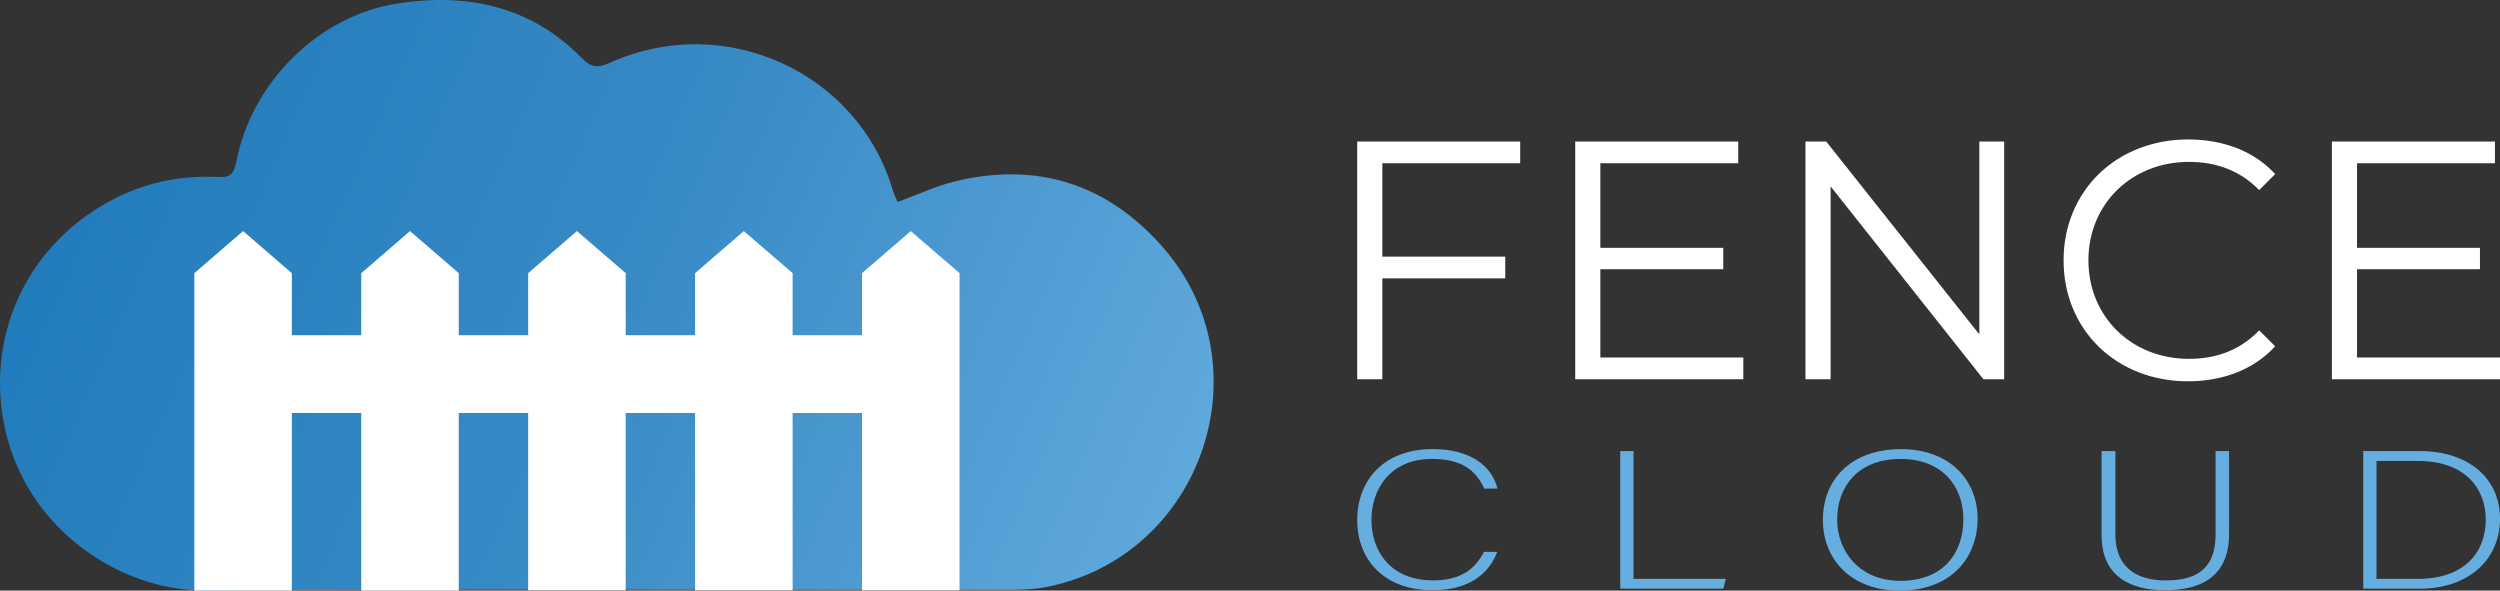
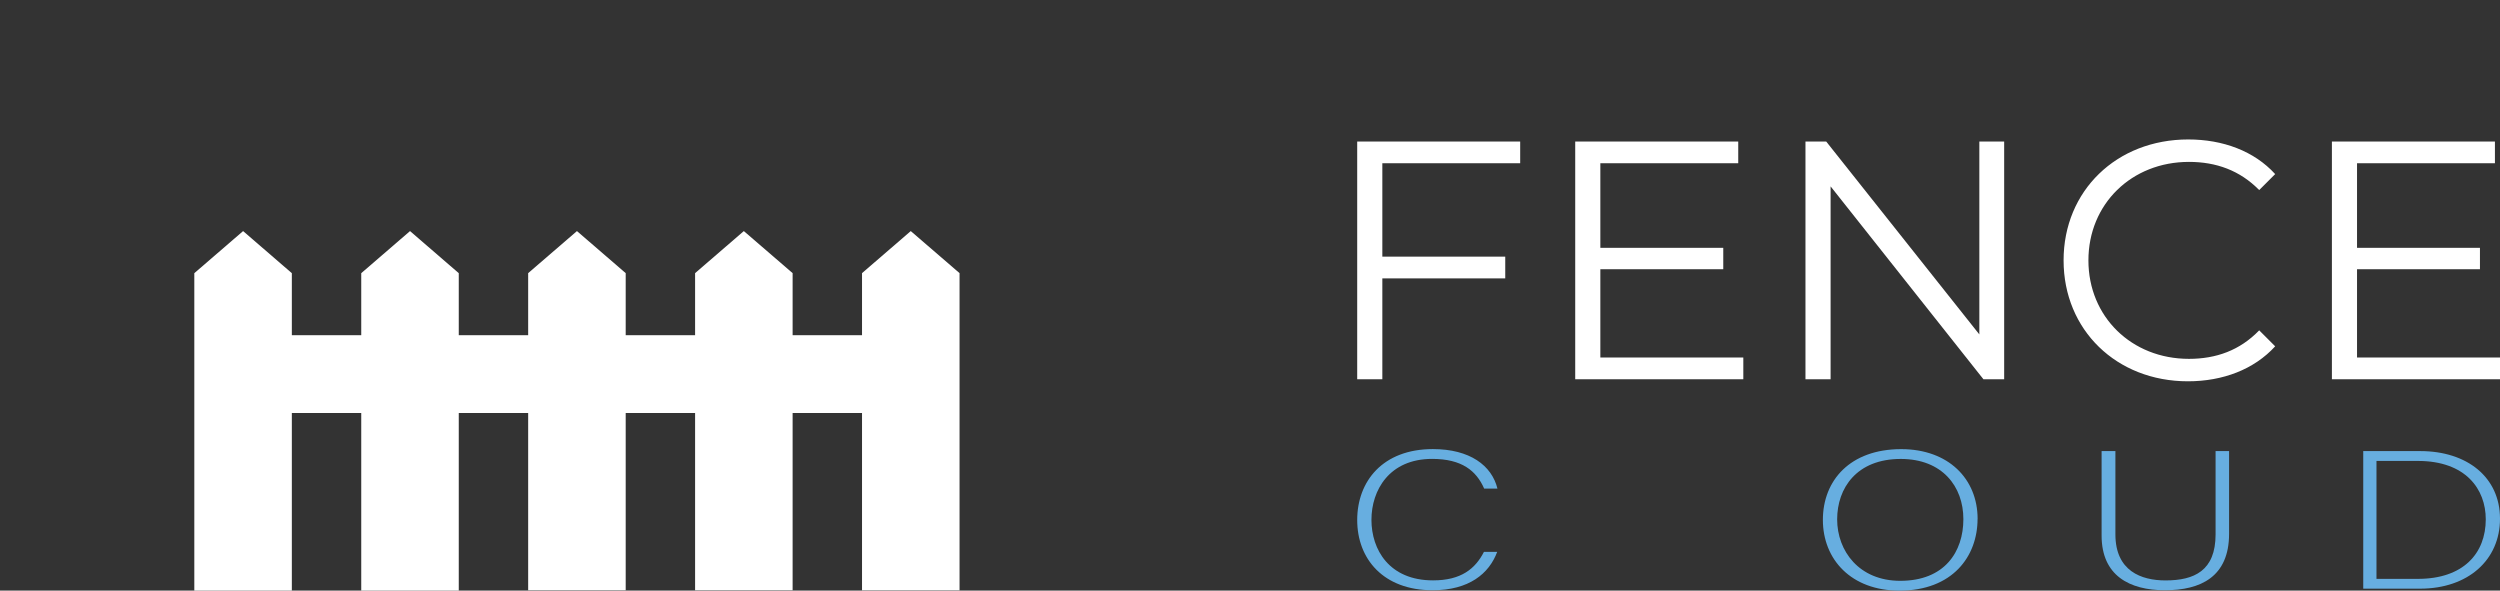
<svg xmlns="http://www.w3.org/2000/svg" id="Logos" width="8in" height="1.89in" viewBox="0 0 576 136.08">
  <rect x="0" y="0" width="576" height="136.08" fill="#333333" stroke="none" />
  <defs>
    <linearGradient id="linear-gradient" x1="-11.94" y1="21.3" x2="284.64" y2="151.64" gradientUnits="userSpaceOnUse">
      <stop offset="0" stop-color="#1c78ba" />
      <stop offset=".5" stop-color="#388ac5" />
      <stop offset="1" stop-color="#67aee0" />
    </linearGradient>
  </defs>
  <g>
    <g>
      <path d="M475.45,59.99c0-16.04,12.21-27.86,28.72-27.86,7.98,0,15.18,2.66,20.03,7.98l-3.68,3.68c-4.46-4.54-9.93-6.49-16.19-6.49-13.22,0-23.16,9.7-23.16,22.69s9.94,22.69,23.16,22.69c6.26,0,11.74-1.95,16.19-6.57l3.68,3.68c-4.85,5.32-12.05,8.06-20.11,8.06-16.43,0-28.64-11.81-28.64-27.85" style="fill: #fff;" />
      <polygon points="318.49 37.61 318.49 59.13 346.81 59.13 346.81 64.14 318.49 64.14 318.49 87.38 312.7 87.38 312.7 32.61 350.25 32.61 350.25 37.61 318.49 37.61" style="fill: #fff;" />
      <polygon points="401.66 82.37 401.66 87.38 362.93 87.38 362.93 32.61 400.49 32.61 400.49 37.61 368.72 37.61 368.72 57.1 397.04 57.1 397.04 62.03 368.72 62.03 368.72 82.37 401.66 82.37" style="fill: #fff;" />
      <polygon points="461.76 32.61 461.76 87.38 456.98 87.38 421.77 42.94 421.77 87.38 415.98 87.38 415.98 32.61 420.76 32.61 456.04 77.05 456.04 32.61 461.76 32.61" style="fill: #fff;" />
      <polygon points="576 82.37 576 87.38 537.27 87.38 537.27 32.61 574.83 32.61 574.83 37.61 543.06 37.61 543.06 57.1 571.38 57.1 571.38 62.03 543.06 62.03 543.06 82.37 576 82.37" style="fill: #fff;" />
    </g>
    <g>
      <path d="M344.95,127.16c-1.87,5.03-6.51,8.83-14.88,8.83-11.37,0-17.37-7.24-17.37-16.17s5.88-16.35,17.43-16.35c8.54,0,13.58,3.8,14.88,9.1h-3.06c-1.81-4.12-5.15-6.84-11.99-6.84-9.85,0-13.98,7.2-13.98,14.04s4.07,13.95,14.2,13.95c6.45,0,9.73-2.67,11.72-6.57h3.05Z" style="fill: #67aee0;" />
-       <polygon points="373.3 103.93 376.36 103.93 376.36 133.37 397.63 133.37 397.07 135.63 373.3 135.63 373.3 103.93" style="fill: #67aee0;" />
      <path d="M455.63,119.55c0,8.65-5.77,16.53-17.99,16.53-11.14,0-17.65-7.2-17.65-16.3s6.28-16.3,18.05-16.3c10.86,0,17.6,6.84,17.6,16.08m-32.36,.09c0,7.29,5.04,14.17,14.54,14.17,10.24,0,14.54-6.7,14.54-14.22s-4.87-13.86-14.43-13.86c-10.18,0-14.65,6.75-14.65,13.9" style="fill: #67aee0;" />
      <path d="M487.39,103.93v19.2c0,8.42,5.94,10.6,11.54,10.6,6.62,0,11.54-2.22,11.54-10.6v-19.2h3.11v19.06c0,9.92-6.56,13-14.77,13s-14.6-3.4-14.6-12.59v-19.47h3.17Z" style="fill: #67aee0;" />
      <path d="M544.49,103.93h13.12c10.86,0,18.39,6.07,18.39,15.58s-7.36,16.12-18.44,16.12h-13.07v-31.7Zm3.05,29.44h9.56c10.47,0,15.62-5.89,15.62-13.72,0-6.97-4.64-13.45-15.62-13.45h-9.56v27.17Z" style="fill: #67aee0;" />
    </g>
  </g>
  <g>
-     <path d="M206.85,46.52c4.58-1.67,8.75-3.65,13.14-4.72,18.79-4.59,34.88,.5,47.65,14.83,24.39,27.4,9.55,71.34-26.4,78.59-2.62,.53-5.36,.66-8.04,.67-62.04,.04-124.08-.16-186.12,.15-18.92,.09-40.21-13.53-45.7-36.28-4.79-19.85,3.08-39.95,20.14-51.17,8.66-5.7,18.29-8.35,28.68-7.81,2.69,.14,3.69-.58,4.23-3.43C57.89,19.09,73.32,3.62,91.65,.79c15.94-2.46,30.7,.59,42.47,12.66,1.99,2.04,3.59,2.28,6.25,1.07,26.63-12.05,57.47,2.16,65.42,29.6,.27,.92,.77,1.76,1.05,2.4" style="fill: url(#linear-gradient);" />
    <polygon points="209.84 53.24 198.61 62.93 198.61 77.23 182.62 77.23 182.62 62.93 171.38 53.24 160.15 62.93 160.15 77.23 144.16 77.23 144.16 62.93 132.93 53.24 121.69 62.93 121.69 77.23 105.7 77.23 105.7 62.94 94.47 53.24 83.23 62.94 83.23 77.23 67.24 77.23 67.24 62.94 56.01 53.24 44.77 62.94 44.77 136.08 67.24 136.08 67.24 95.16 83.23 95.16 83.23 136.08 105.7 136.08 105.7 95.16 121.69 95.16 121.69 136 144.16 136 144.16 95.16 160.15 95.16 160.15 136 182.62 136 182.62 95.16 198.61 95.16 198.61 136.01 221.08 136.01 221.08 62.93 209.84 53.24" style="fill: #fff;" />
  </g>
</svg>